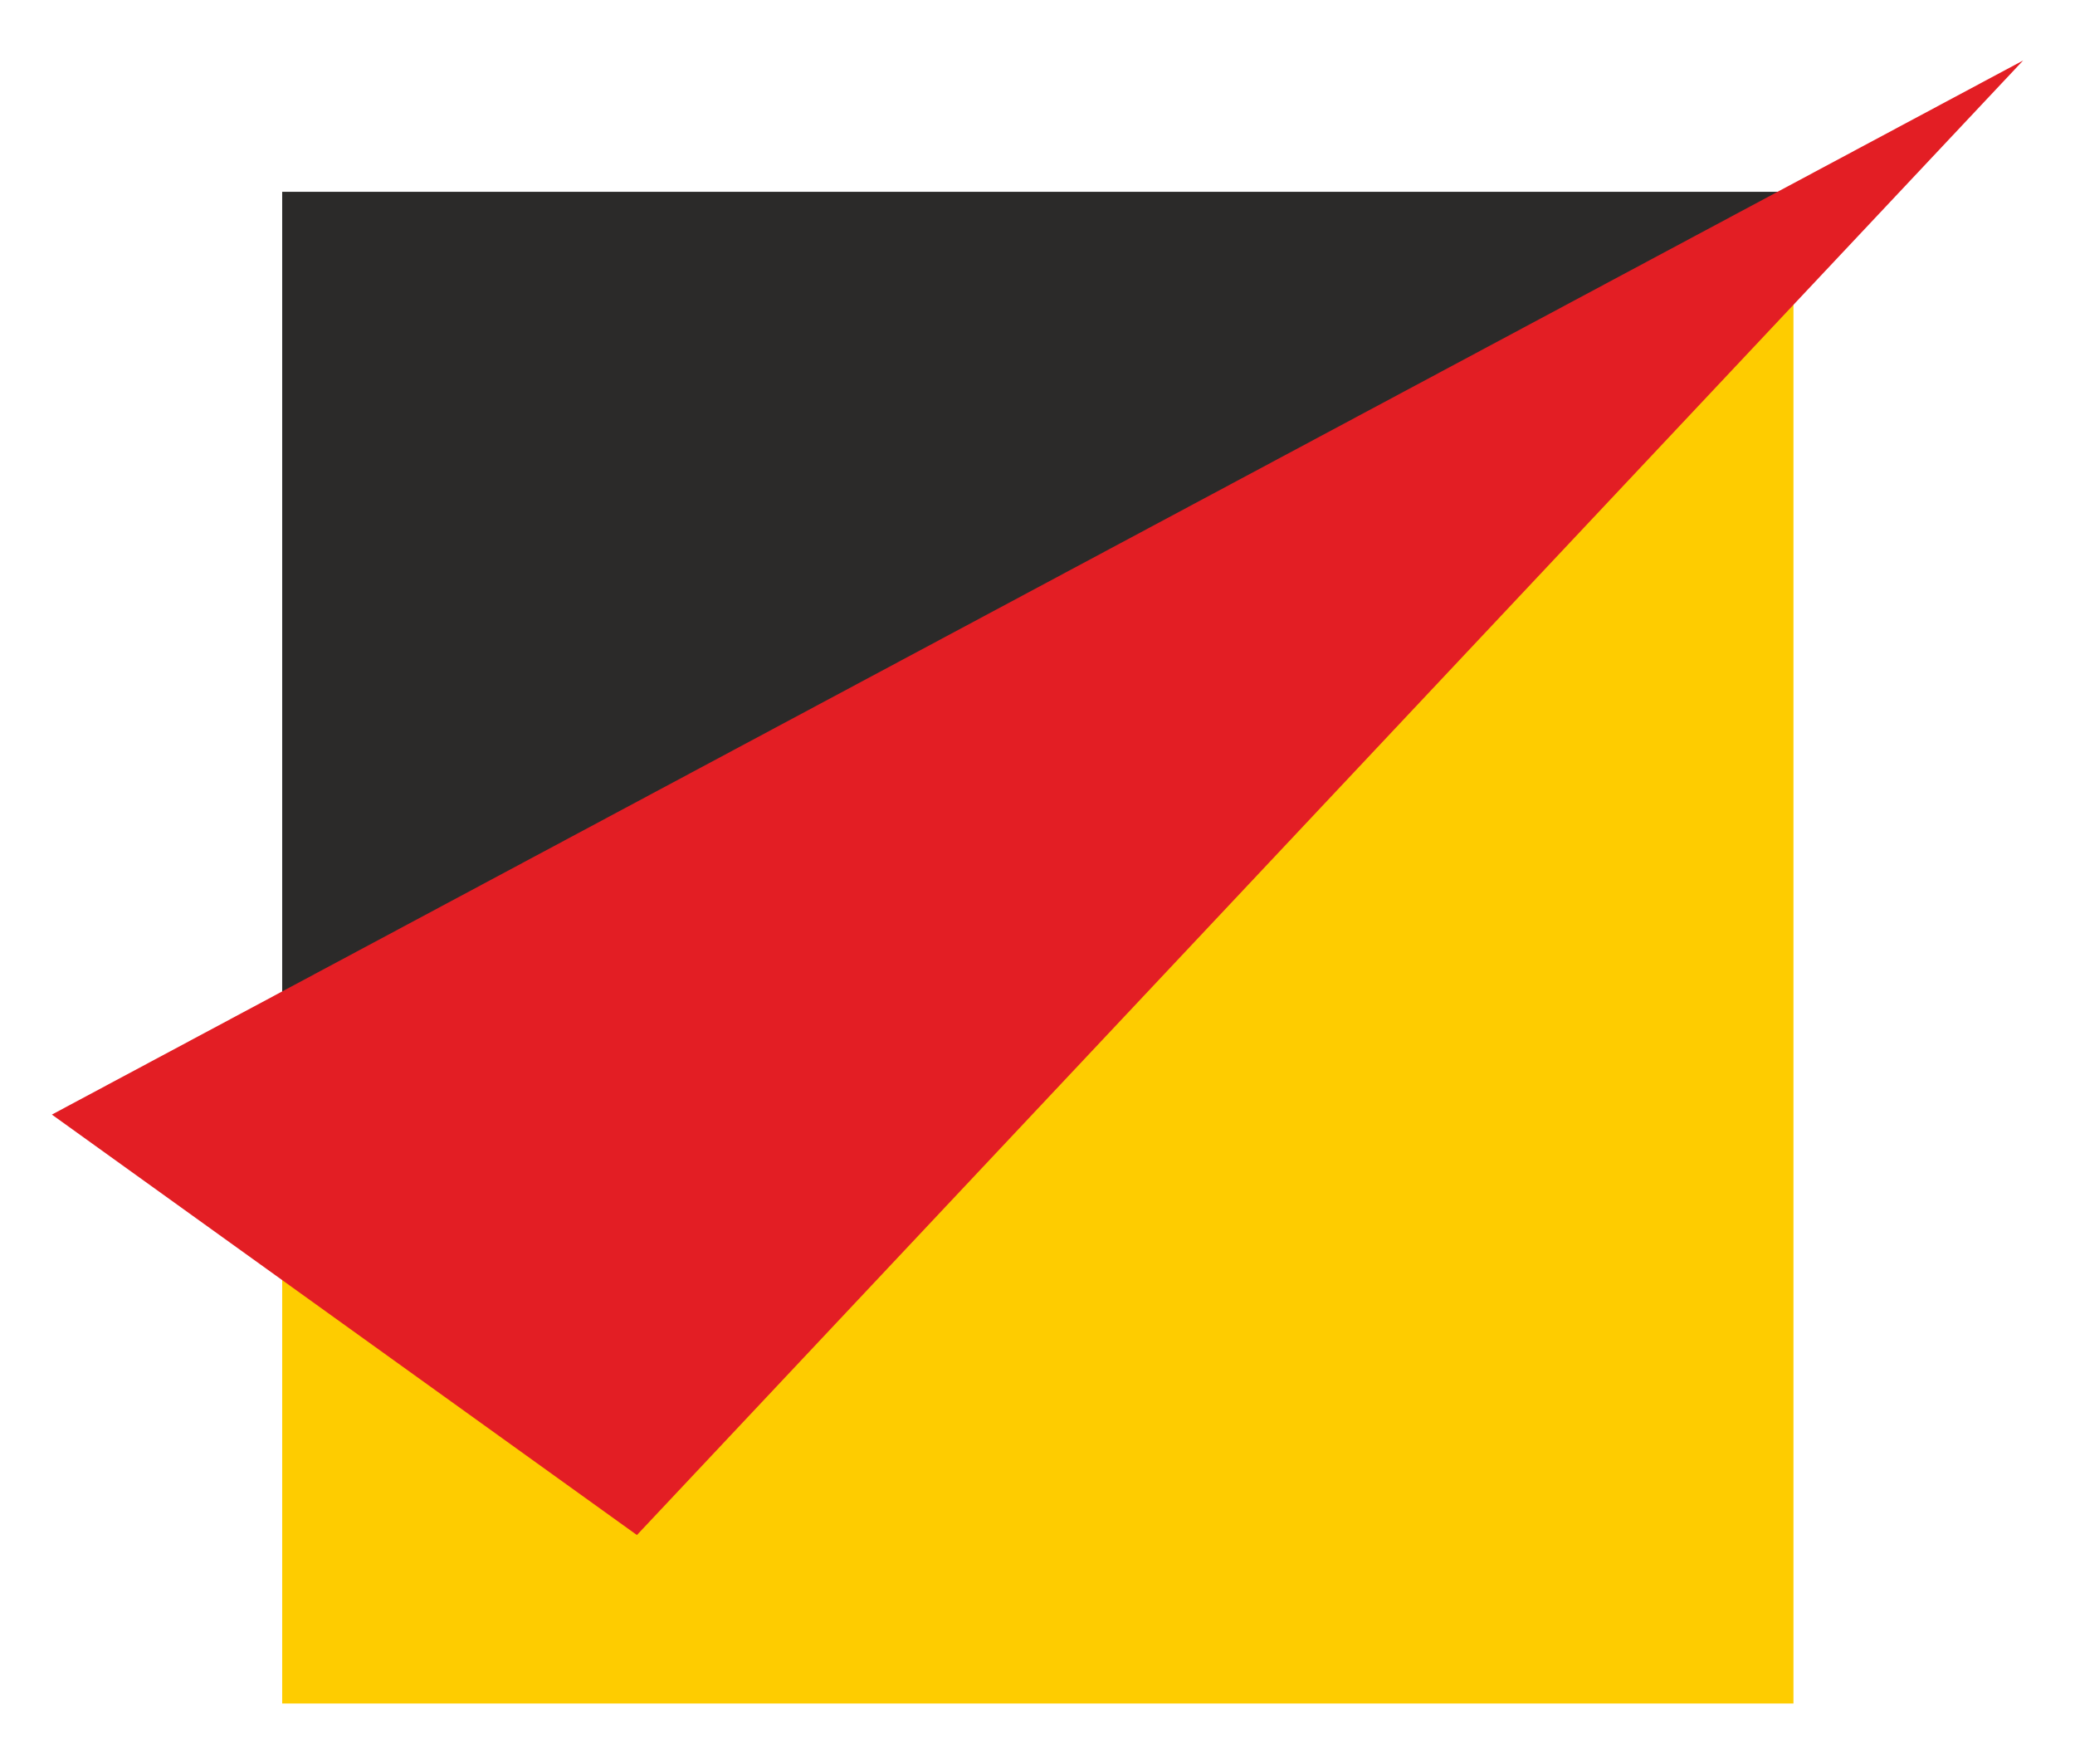
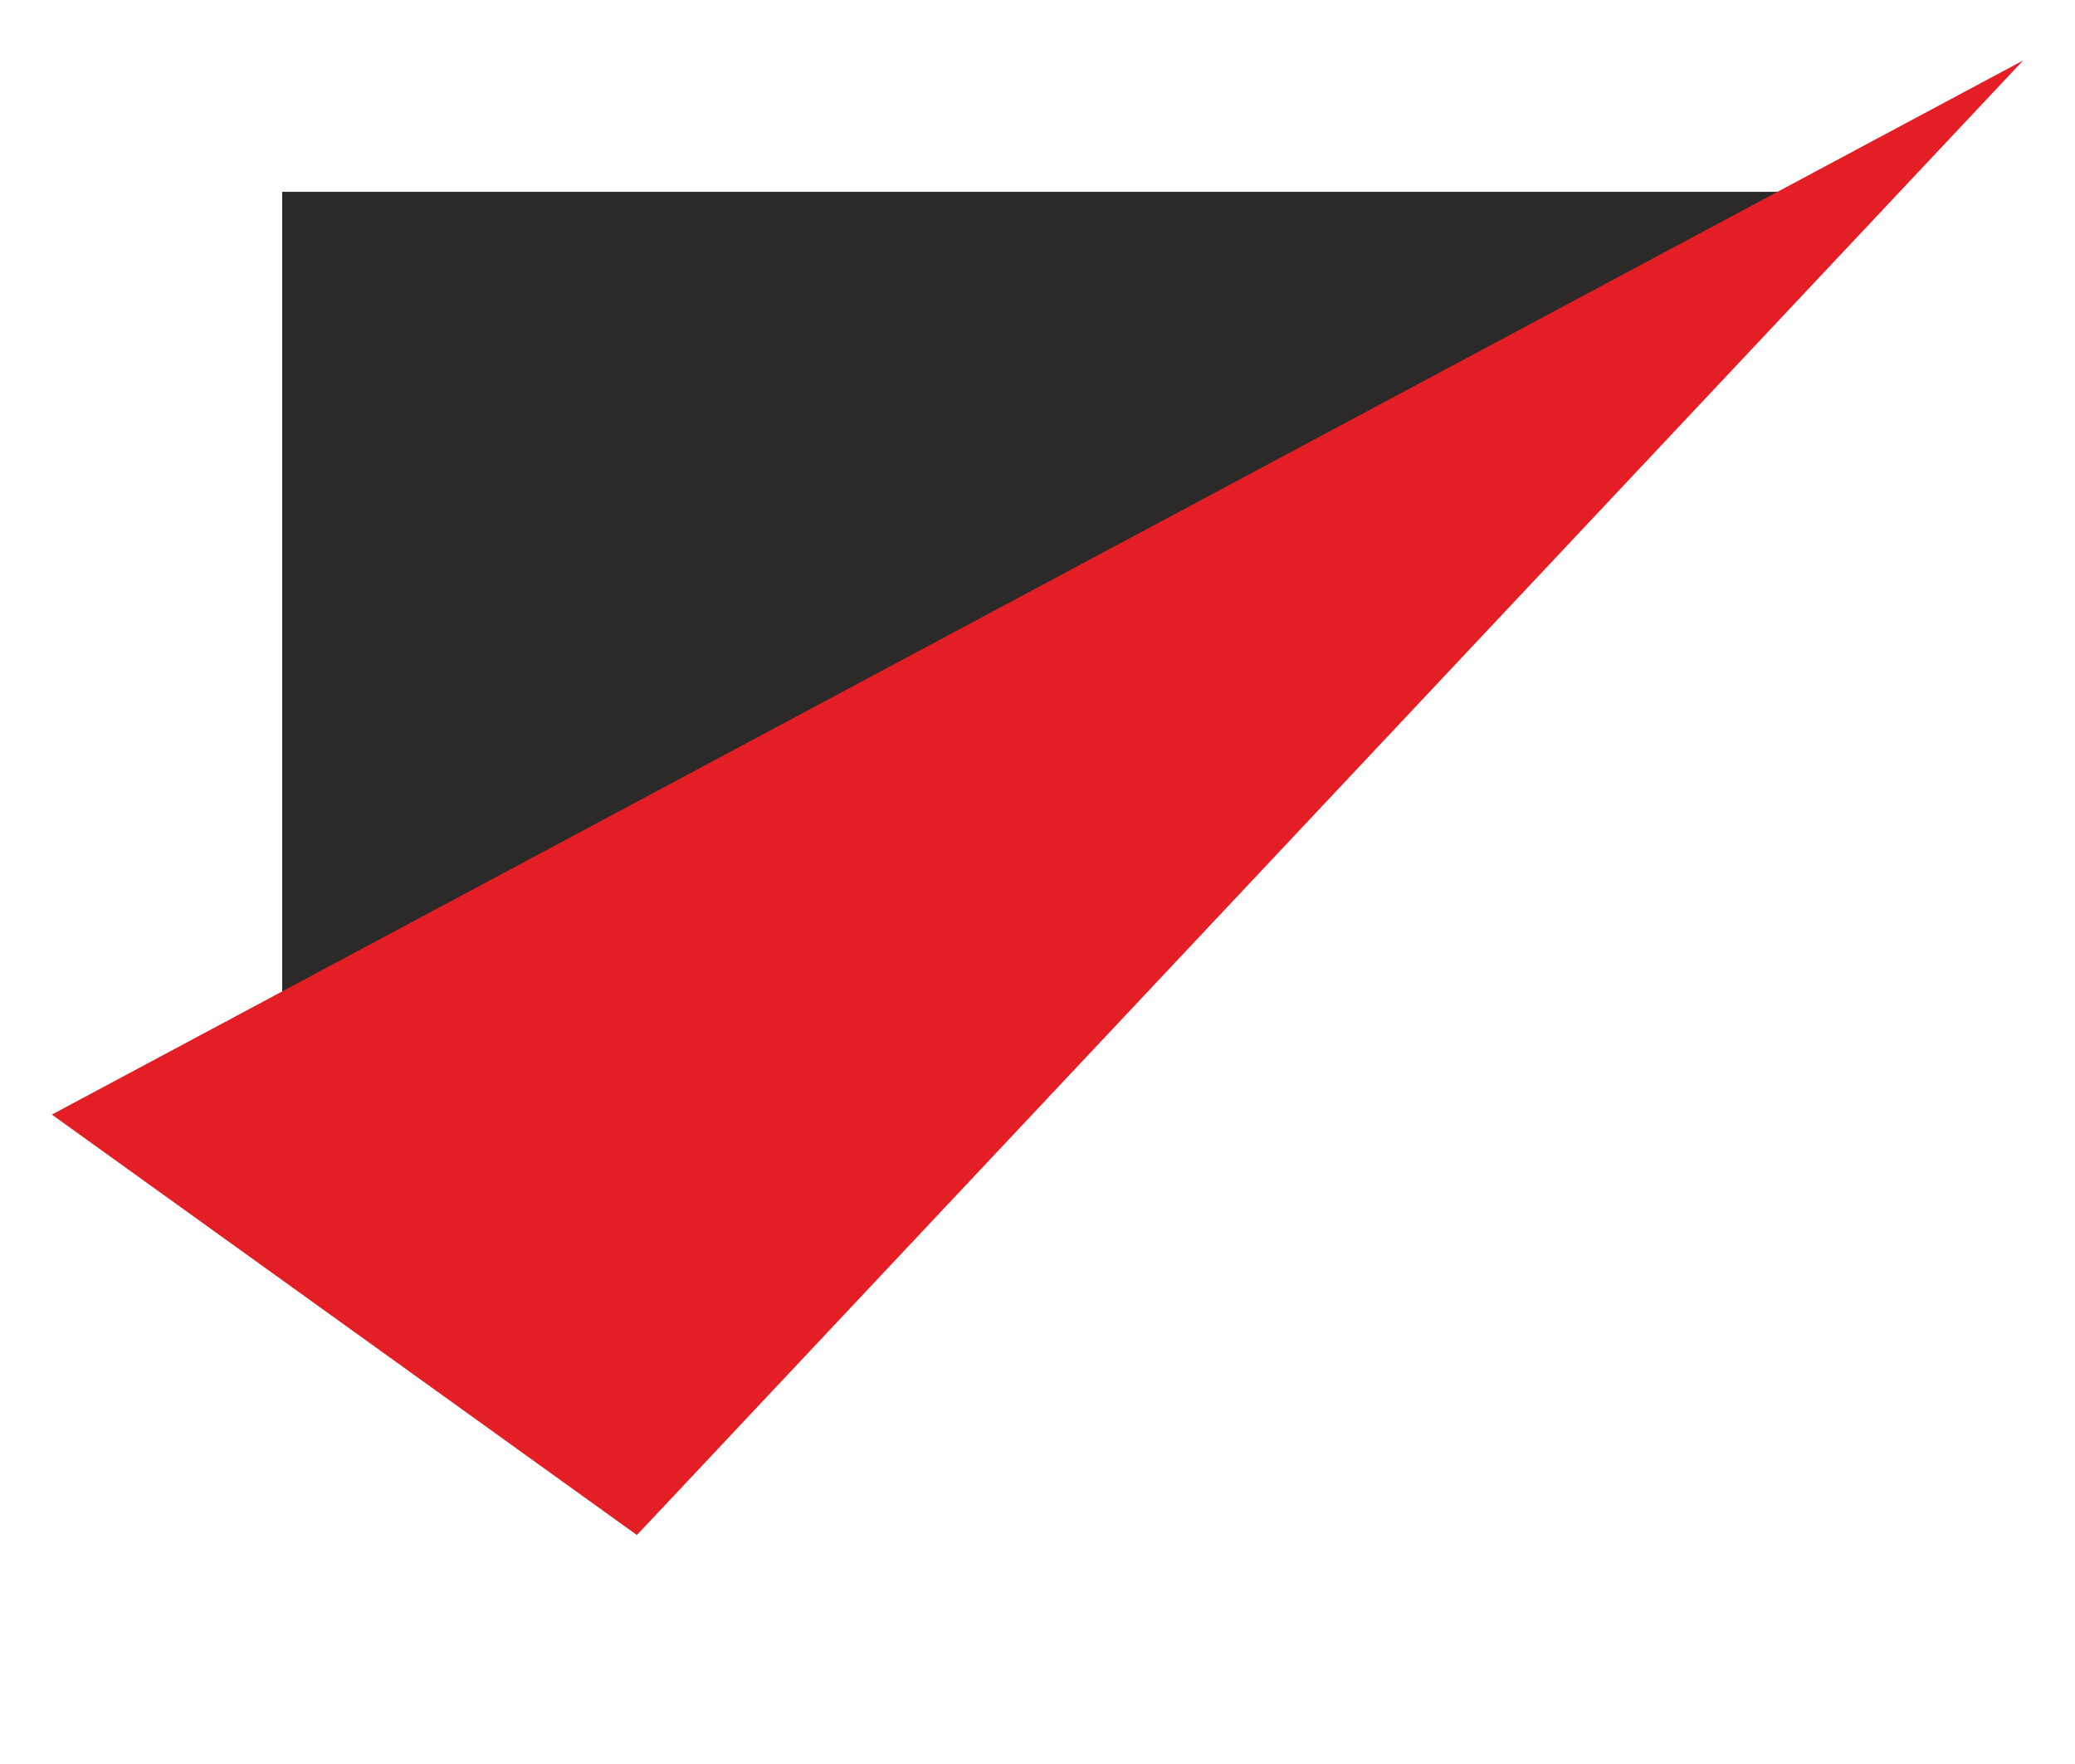
<svg xmlns="http://www.w3.org/2000/svg" width="400" height="340" version="1.1">
  <g>
    <path d="m54.397 36.97h291.33l-291.33 178.86z" fill="#2b2a29" />
-     <path d="m54.397 227.18 291.33-190.17v291.33h-291.33z" fill="#fecc00" />
    <path d="m10 214.83 112.78 81.038 267.22-284.21z" fill="#e31e24" />
  </g>
</svg>